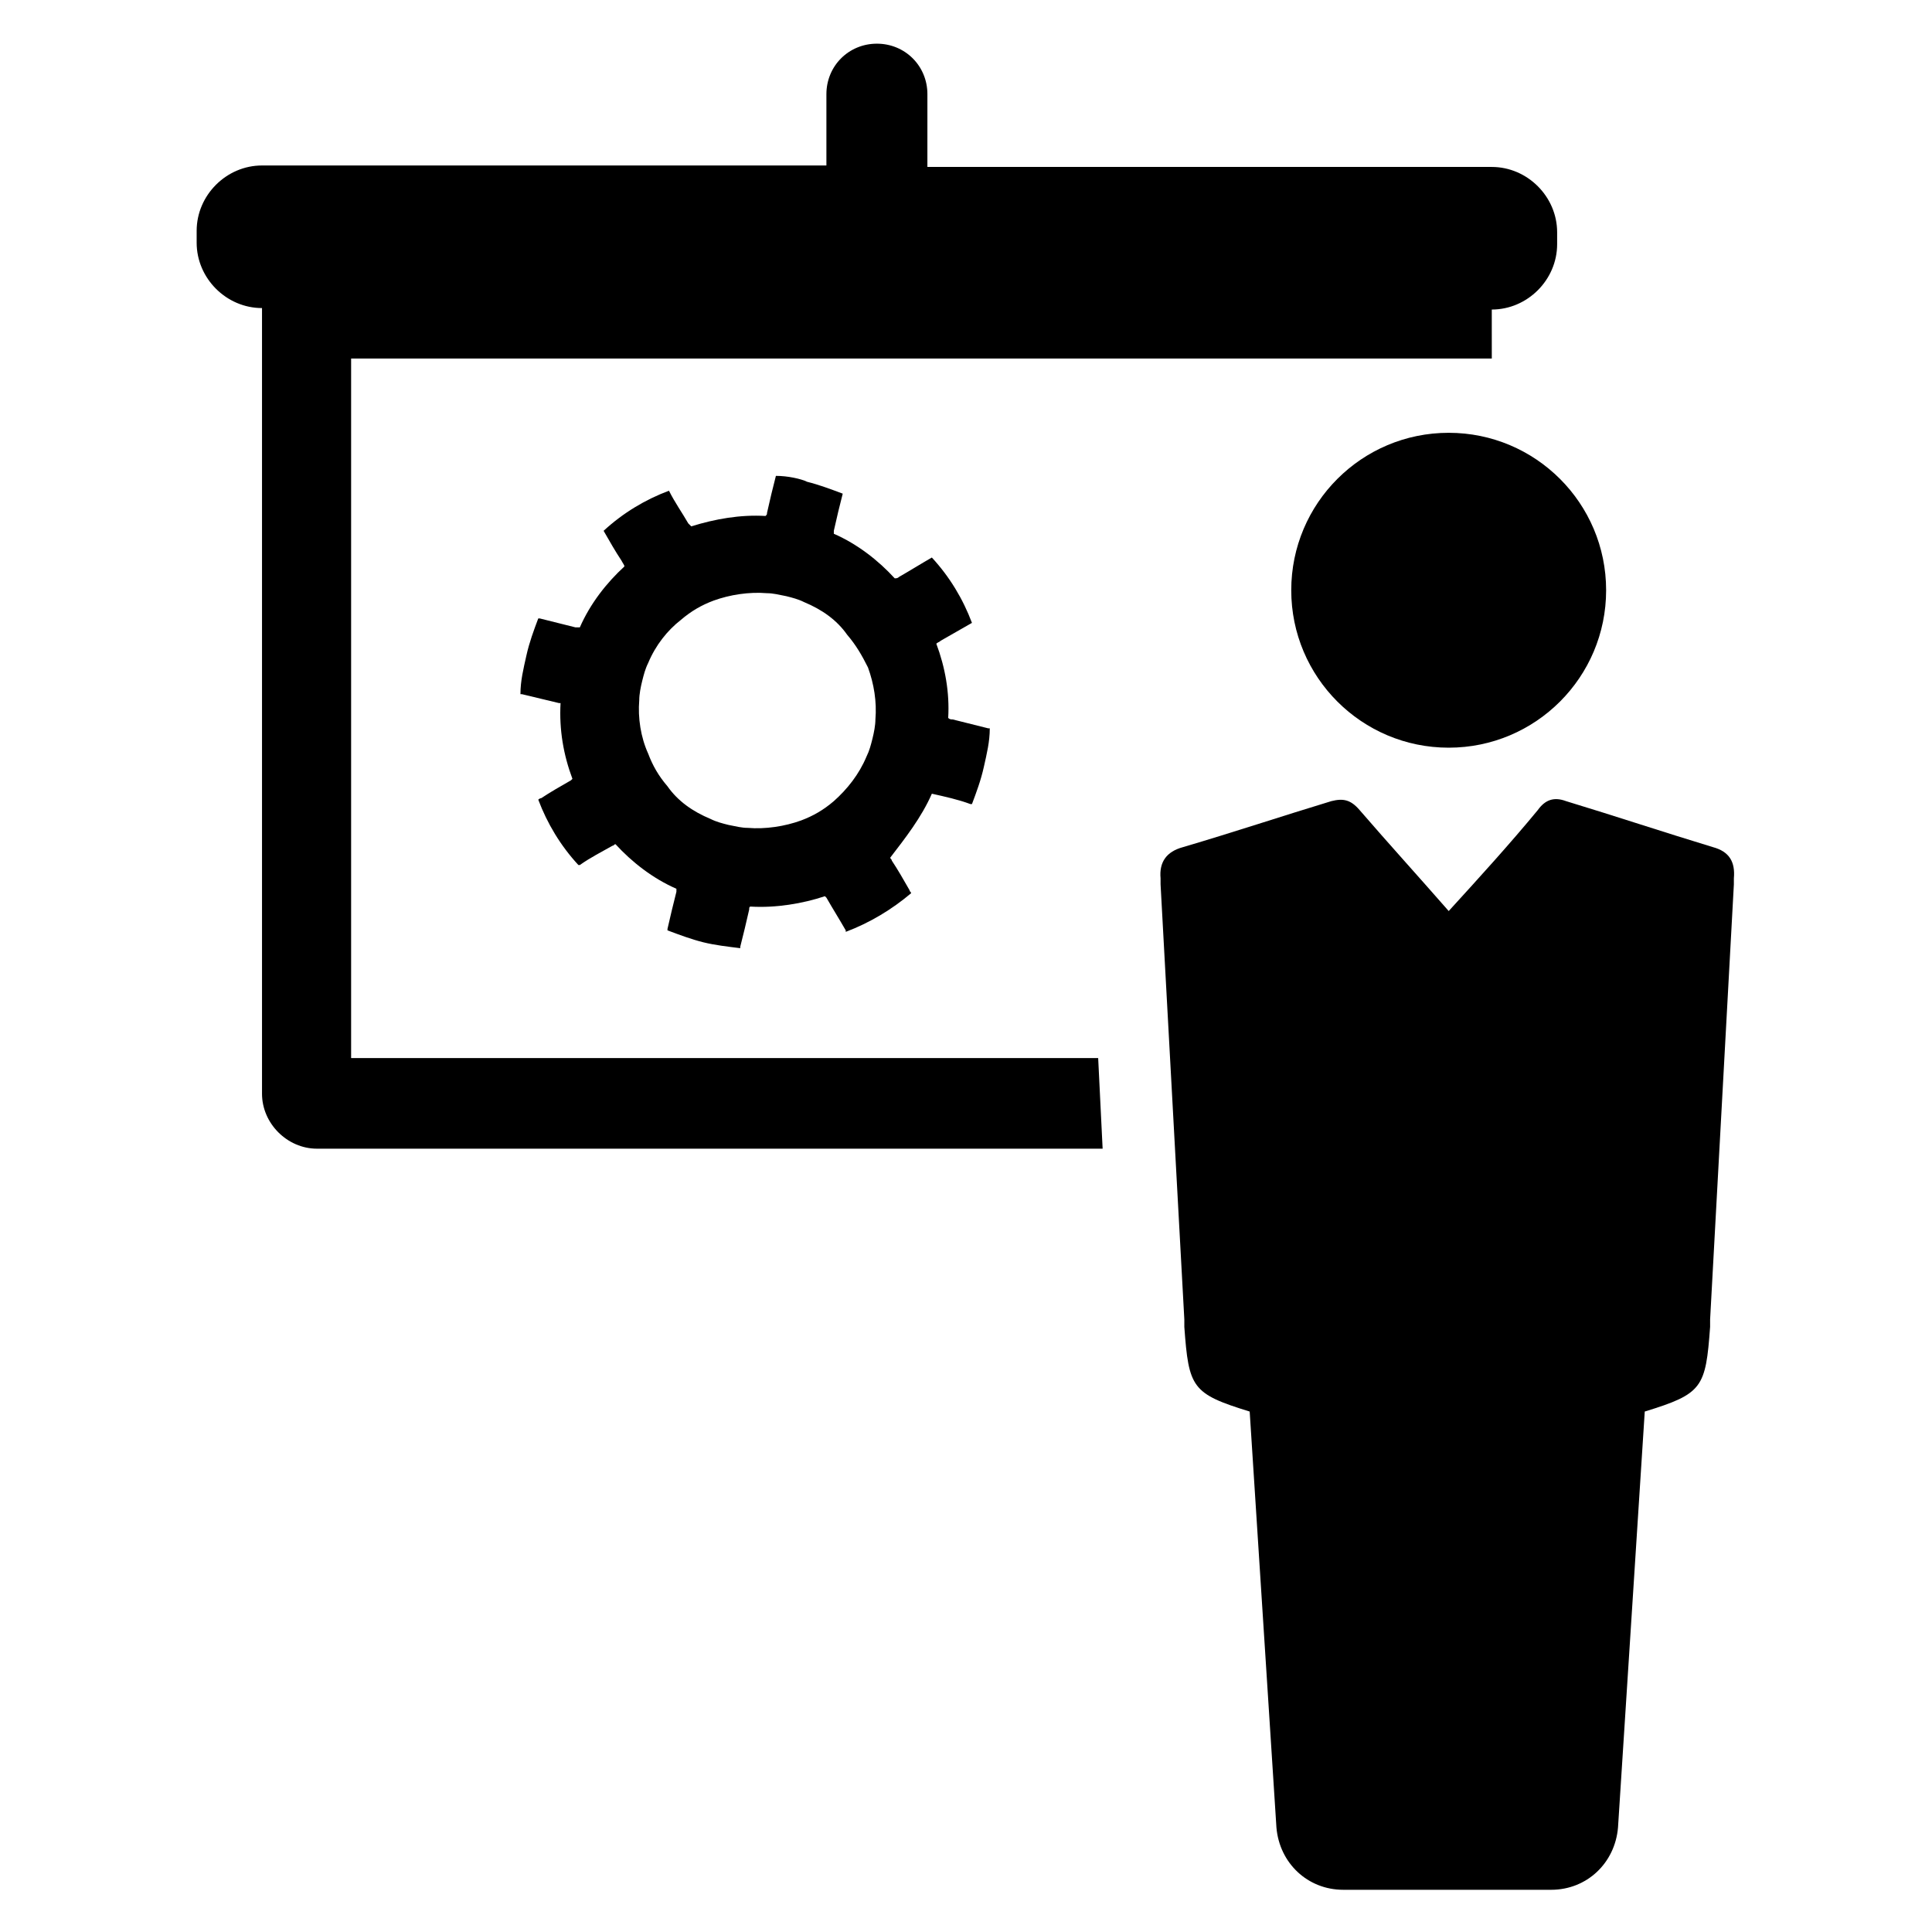
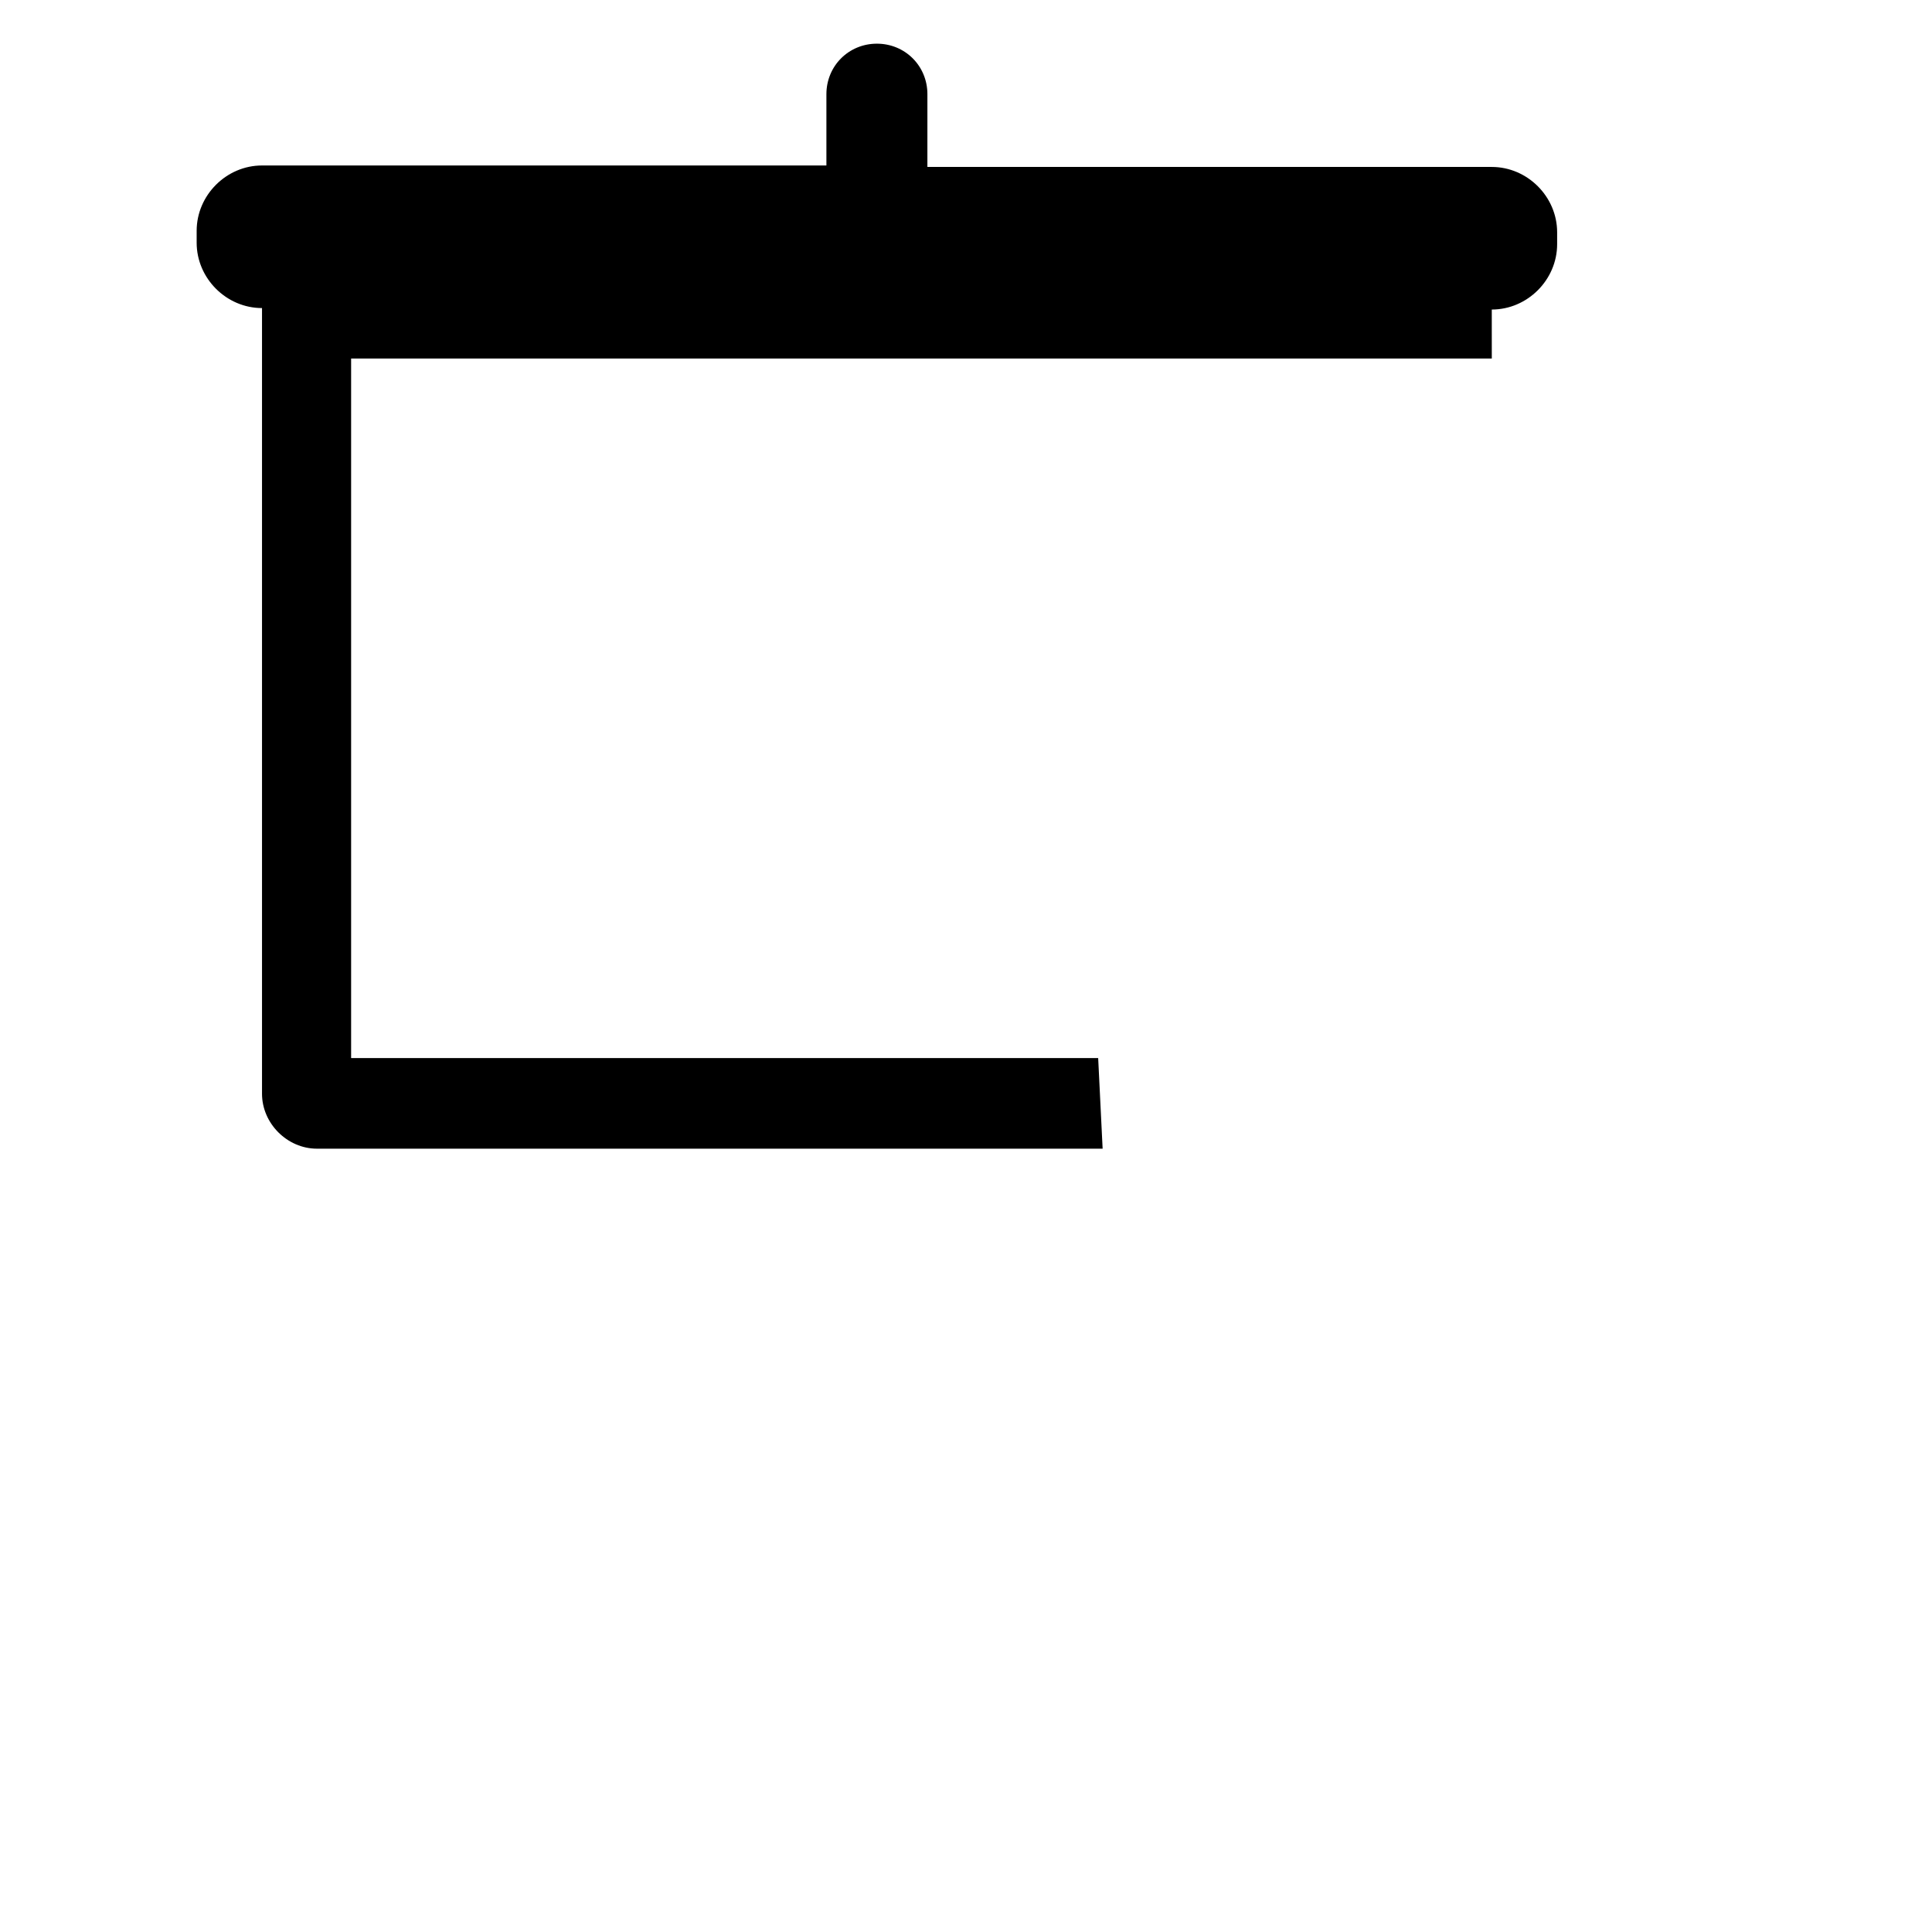
<svg xmlns="http://www.w3.org/2000/svg" fill="#000000" width="800px" height="800px" version="1.1" viewBox="144 144 512 512">
  <g>
-     <path d="m390.95 354.34s0.395 0 0 0c3.543 0.789 7.086 1.574 10.234 2.754h0.395c1.18-3.148 2.363-6.297 3.148-9.84 0.789-3.543 1.574-6.691 1.574-10.234h-0.395c-3.148-0.789-6.297-1.574-9.445-2.363-0.395 0-0.789 0-1.18-0.395 0.395-6.691-0.789-13.383-3.148-19.68 0.395-0.395 0.789-0.395 1.18-0.789 2.754-1.574 5.512-3.148 8.266-4.723-2.363-6.297-5.902-12.203-10.629-17.32-2.754 1.574-5.902 3.543-8.66 5.117-0.395 0.395-0.789 0.395-1.18 0.395-4.328-4.723-9.84-9.055-16.137-11.809v-0.789c0.395-1.574 0.789-3.543 1.18-5.117 0.395-1.574 0.789-3.148 1.18-4.723-3.148-1.18-6.297-2.363-9.445-3.148-1.574-0.777-5.117-1.566-8.266-1.566-0.395 1.574-0.789 3.148-1.18 4.723-0.395 1.574-0.789 3.543-1.18 5.117 0 0.395 0 0.395-0.395 0.789-6.691-0.395-13.383 0.789-19.68 2.754l-0.789-0.789c-1.574-2.754-3.543-5.512-5.117-8.66-6.297 2.363-12.203 5.902-17.32 10.629 1.574 2.754 3.148 5.512 4.723 7.871 0.395 0.789 0.789 1.18 0.789 1.574-4.723 4.328-9.055 9.84-11.809 16.137h-1.18c-3.148-0.789-6.297-1.574-9.445-2.363h-0.395c-1.18 3.148-2.363 6.297-3.148 9.84-0.789 3.543-1.574 6.691-1.574 10.234h0.395c3.148 0.789 6.691 1.574 9.84 2.363h0.395c-0.395 7.086 0.789 13.777 3.148 20.074l-0.395 0.395c-2.754 1.574-5.512 3.148-7.871 4.723-0.395 0-0.789 0.395-0.789 0.395 2.363 6.297 5.902 12.203 10.629 17.32h0.395c2.754-1.969 5.902-3.543 8.66-5.117 0.395 0 0.395-0.395 0.789-0.395 4.328 4.723 9.84 9.055 16.137 11.809v0.789c-0.789 3.148-1.574 6.297-2.363 9.84v0.395c3.148 1.18 6.297 2.363 9.445 3.148 3.148 0.789 6.691 1.18 9.84 1.574v-0.395c0.789-3.148 1.574-6.297 2.363-9.84 0-0.395 0-0.789 0.395-0.789 6.691 0.395 13.777-0.789 19.68-2.754l0.395 0.395c1.574 2.754 3.543 5.902 5.117 8.66v0.395c6.297-2.363 12.203-5.902 17.32-10.234 0-0.395-0.395-0.395-0.395-0.789-1.574-2.754-3.148-5.512-4.723-7.871 0-0.395-0.395-0.395-0.395-0.789 3.93-5.117 8.262-10.629 11.016-16.926zm-14.957-19.68c0 1.574-0.395 3.543-0.789 5.117-0.395 1.574-0.789 3.148-1.574 4.723-1.969 4.723-5.117 8.66-8.66 11.809-2.754 2.363-5.512 3.938-8.66 5.117-4.328 1.574-9.445 2.363-14.168 1.969-1.574 0-3.148-0.395-5.117-0.789-1.574-0.395-3.148-0.789-4.723-1.574-4.723-1.969-8.66-4.723-11.414-8.66-2.363-2.754-3.938-5.512-5.117-8.66-1.969-4.328-2.754-9.445-2.363-14.168 0-1.574 0.395-3.543 0.789-5.117 0.395-1.574 0.789-3.148 1.574-4.723 1.969-4.723 5.117-8.66 8.66-11.414 2.754-2.363 5.512-3.938 8.66-5.117 4.328-1.574 9.445-2.363 14.168-1.969 1.574 0 3.148 0.395 5.117 0.789 1.574 0.395 3.148 0.789 4.723 1.574 4.723 1.969 8.66 4.723 11.414 8.66 2.363 2.754 3.938 5.512 5.512 8.66 1.574 4.328 2.363 9.051 1.969 13.773z" />
-     <path d="m597.98 368.51c-12.988-3.938-25.977-8.266-38.965-12.203-3.148-1.18-5.512-0.395-7.477 2.363-7.477 9.055-15.352 17.711-23.617 26.766-8.266-9.445-16.137-18.105-23.617-26.766-2.363-2.754-4.328-3.148-7.477-2.363-12.992 3.938-25.98 8.266-39.363 12.203-4.328 1.18-6.297 3.938-5.902 8.266v1.574l6.297 115.32v1.969c1.18 16.137 1.969 17.711 17.32 22.434l7.086 110.21c0.789 9.445 8.266 16.531 17.711 16.531h55.102c9.445 0 16.926-7.086 17.711-16.531l7.086-110.21c15.352-4.723 16.137-6.297 17.32-22.434v-1.969l6.297-115.32v-1.574c0.391-4.332-1.184-7.086-5.512-8.266z" />
-     <path d="m569.64 300.42c0 23.043-18.68 41.723-41.723 41.723s-41.723-18.68-41.723-41.723 18.68-41.723 41.723-41.723 41.723 18.68 41.723 41.723" />
    <path d="m237.05 424.8v-185.78h278.28 0.395 23.617l-0.004-8.266v-4.723c9.445 0 17.32-7.871 17.32-17.32v-3.148c0-9.445-7.871-17.32-17.32-17.32h-149.57l0.004-19.285c0-7.477-5.902-13.383-13.383-13.383-7.477 0-13.383 5.902-13.383 13.383v18.895h-149.57c-9.445 0-17.32 7.871-17.32 17.32v3.148c0 9.445 7.871 17.32 17.32 17.32v208.21c0 7.871 6.691 14.562 14.562 14.562h208.21l-1.18-24.008-197.98-0.004z" />
  </g>
</svg>